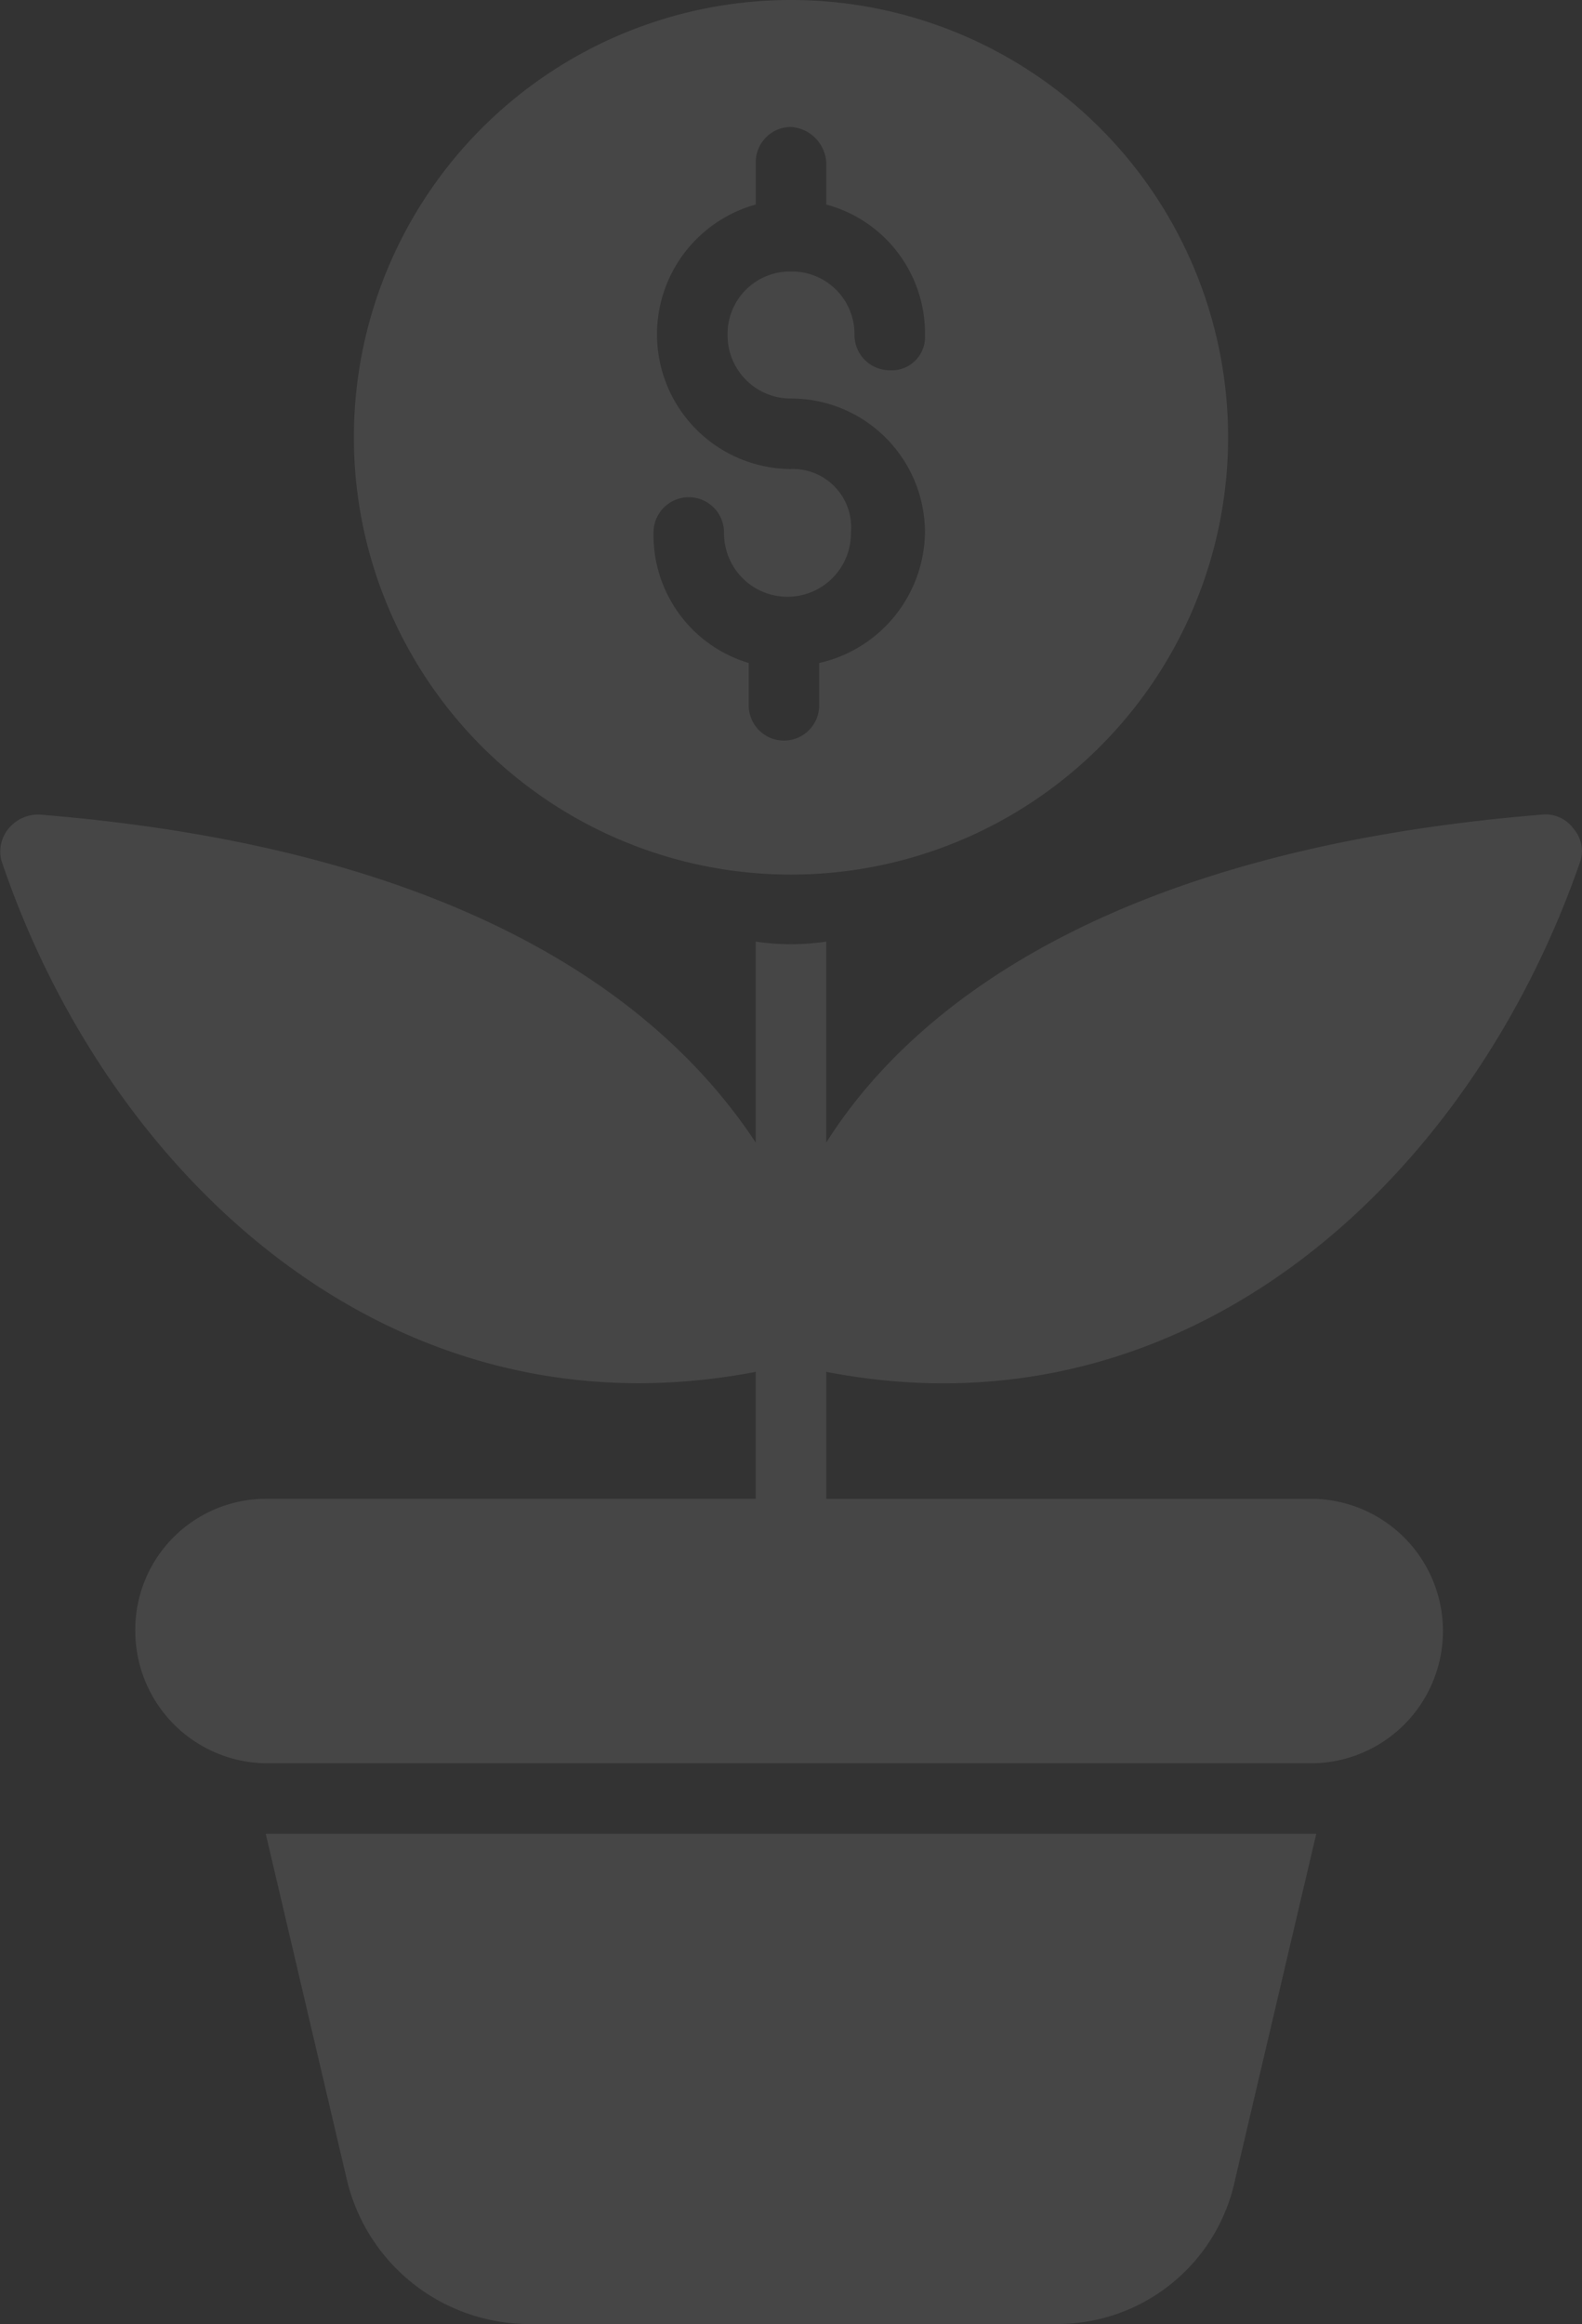
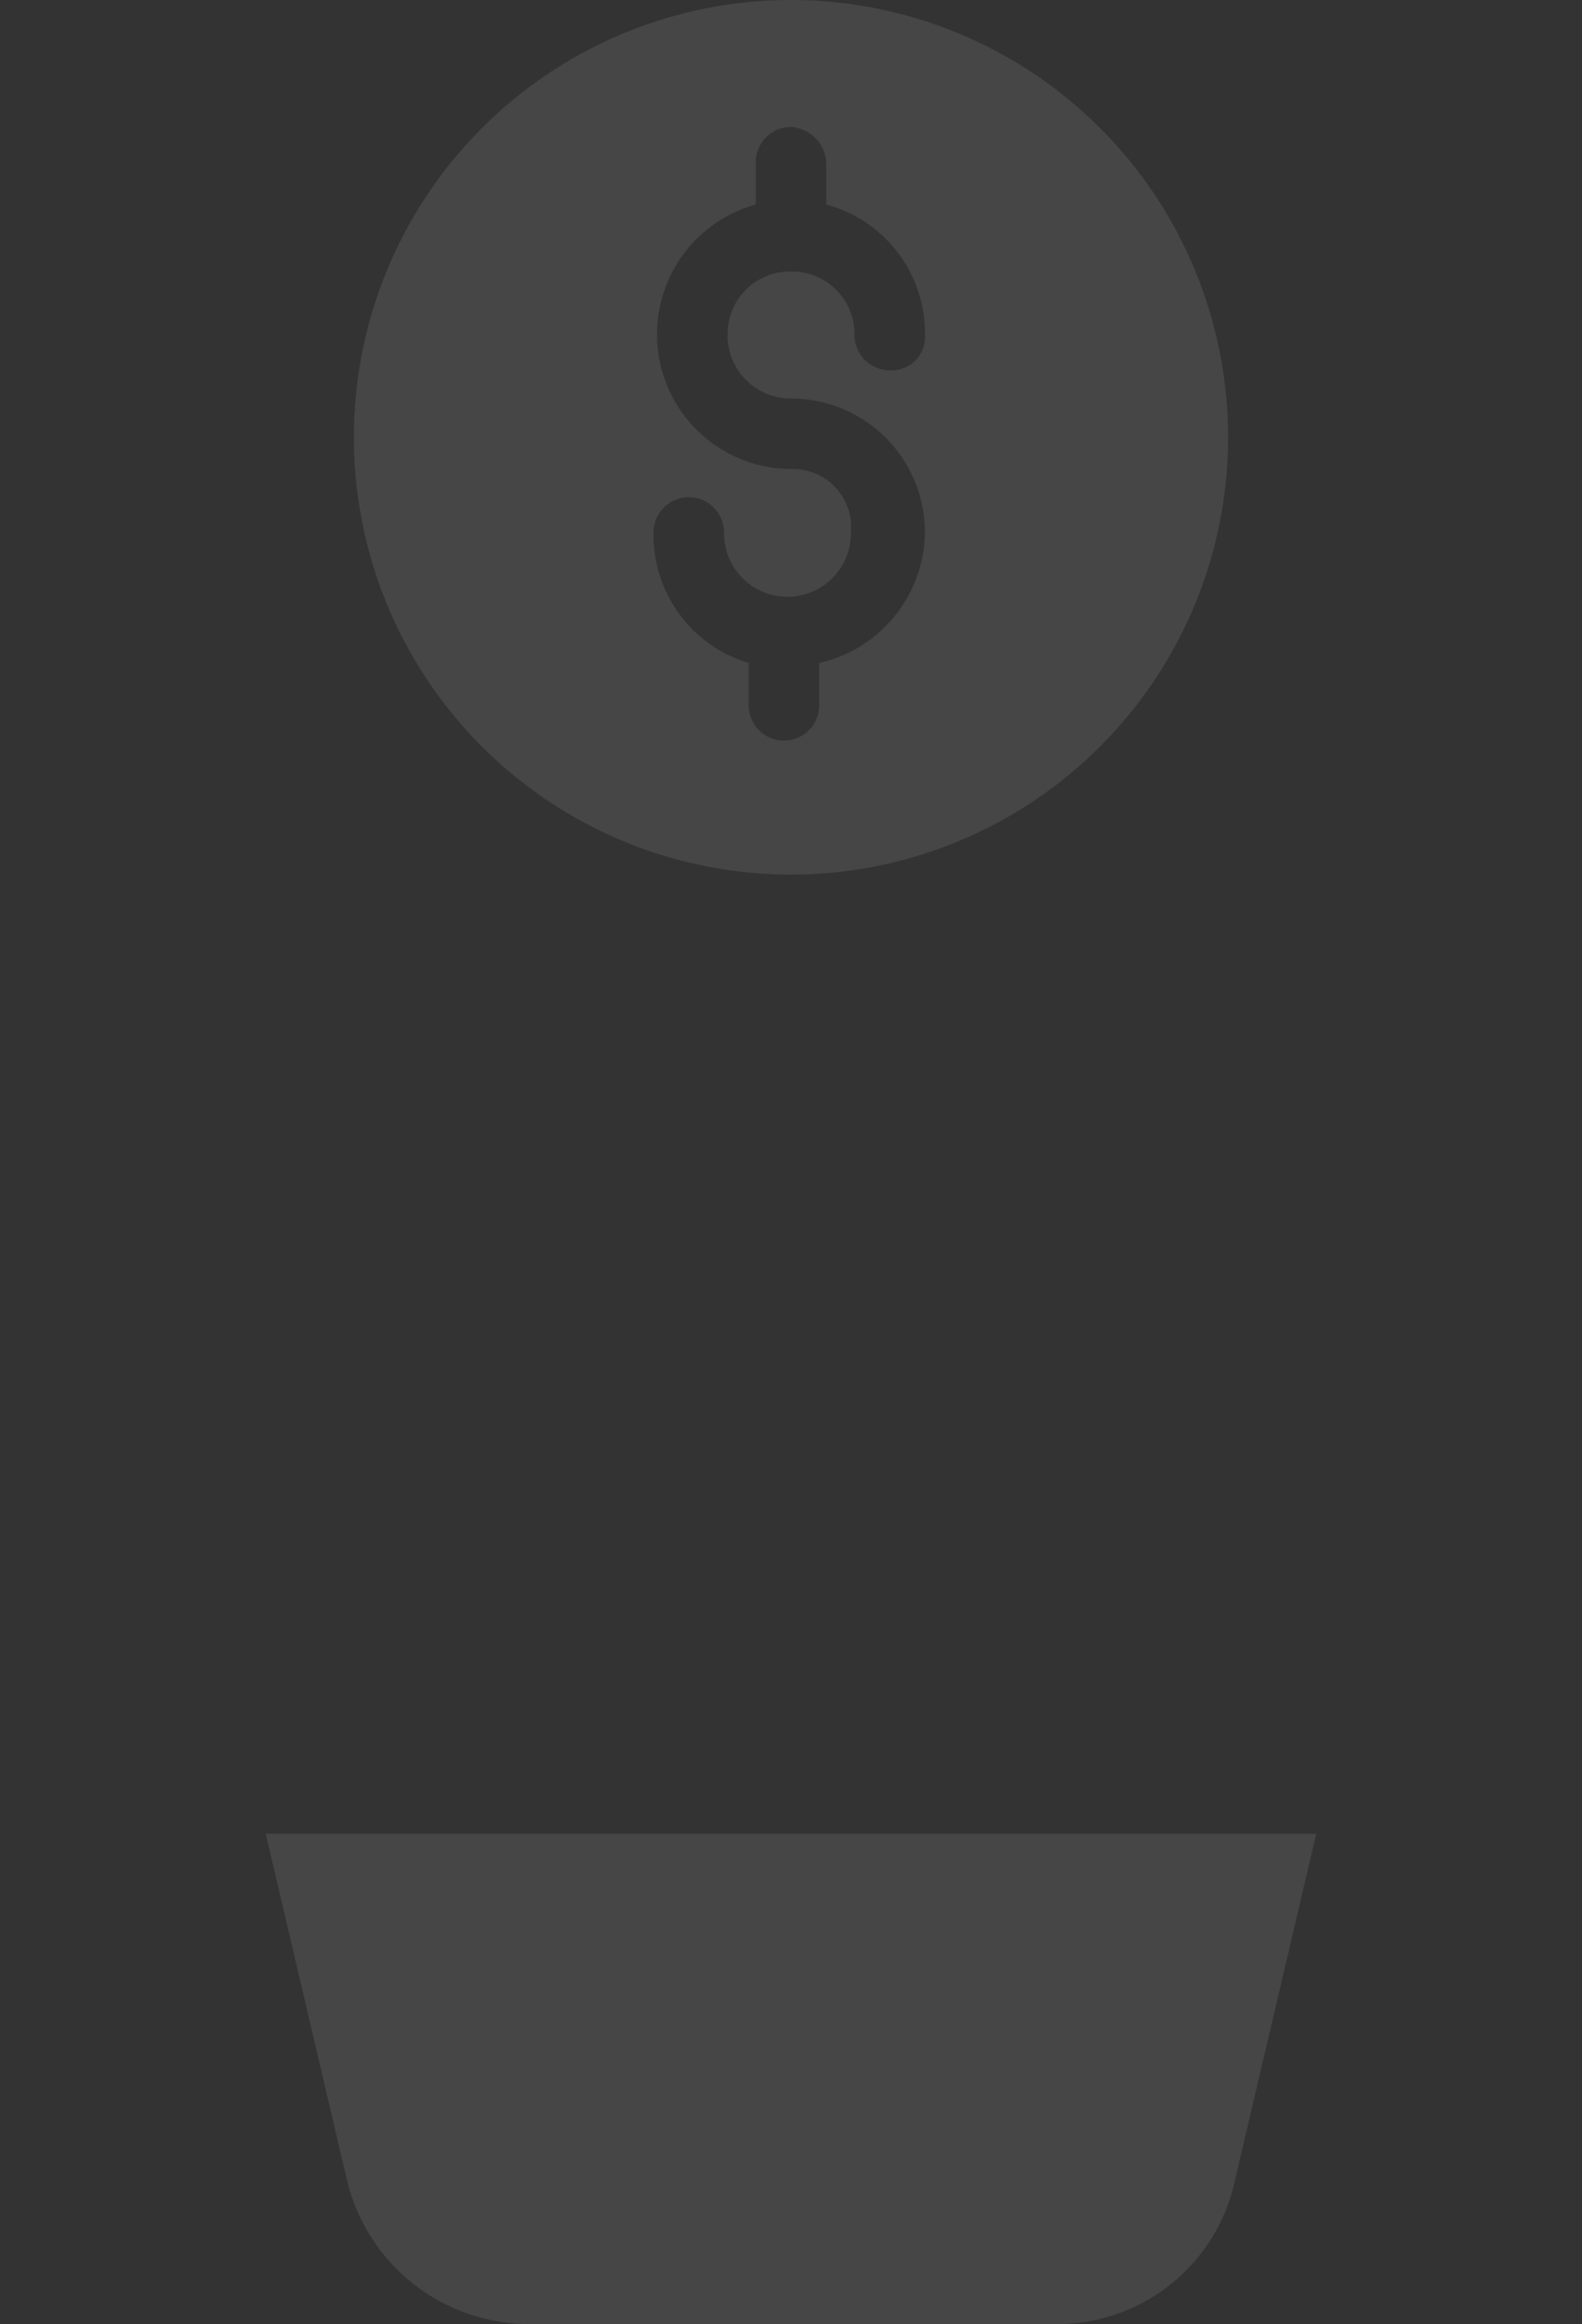
<svg xmlns="http://www.w3.org/2000/svg" width="160.083" height="235.067" viewBox="0 0 160.083 235.067">
  <rect x="0" y="0" width="160.083" height="235.067" fill="#333333" stroke="none" />
  <g id="Group_10" data-name="Group 10" transform="translate(-11.061 -0.6)" opacity="0.097">
    <path id="Path_32" data-name="Path 32" d="M26.8,87.557A18.984,18.984,0,0,0,45,102.182H98.5a18.388,18.388,0,0,0,18.192-14.625L124.9,52.6H18.6Z" transform="translate(19.353 133.486)" fill="#fff" />
-     <path id="Path_33" data-name="Path 33" d="M171,28.337a3.421,3.421,0,0,0-.713-3.21,3.477,3.477,0,0,0-3.21-1.427c-43.874,3.567-63.85,19.619-72.411,33.173V36.541a23.914,23.914,0,0,1-7.134,0V56.873C78.618,43.319,59,27.267,15.124,23.7a3.873,3.873,0,0,0-3.21,1.427,3.638,3.638,0,0,0-.713,3.21C21.9,60.084,50.438,87.193,87.535,80.059V92.9H37.953a13.249,13.249,0,0,0-13.2,13.555,13.4,13.4,0,0,0,13.2,13.2H143.894a13.378,13.378,0,0,0,0-26.753H94.669V80.059C131.41,87.193,159.946,60.44,171,28.337Z" transform="translate(0 59.298)" fill="#fff" />
    <path id="Path_34" data-name="Path 34" d="M65.331,89.062A44.231,44.231,0,1,0,21.1,44.831,44.223,44.223,0,0,0,65.331,89.062Zm0-41.021a13.623,13.623,0,0,1-3.567-26.753v-4.28a3.574,3.574,0,0,1,3.567-3.567A3.836,3.836,0,0,1,68.9,17.008v4.28a13.484,13.484,0,0,1,9.988,13.2,3.37,3.37,0,0,1-3.567,3.567,3.574,3.574,0,0,1-3.567-3.567,6.328,6.328,0,0,0-6.064-6.421h-.713a6.318,6.318,0,0,0-6.064,6.421,6.394,6.394,0,0,0,6.421,6.421A13.549,13.549,0,0,1,78.886,54.462a13.724,13.724,0,0,1-10.7,13.2v4.28a3.567,3.567,0,1,1-7.134,0V67.66a13.491,13.491,0,0,1-9.631-13.2,3.567,3.567,0,0,1,7.134,0,6.421,6.421,0,1,0,12.841,0,5.9,5.9,0,0,0-6.064-6.421Z" transform="translate(25.771)" fill="#fff" />
  </g>
</svg>